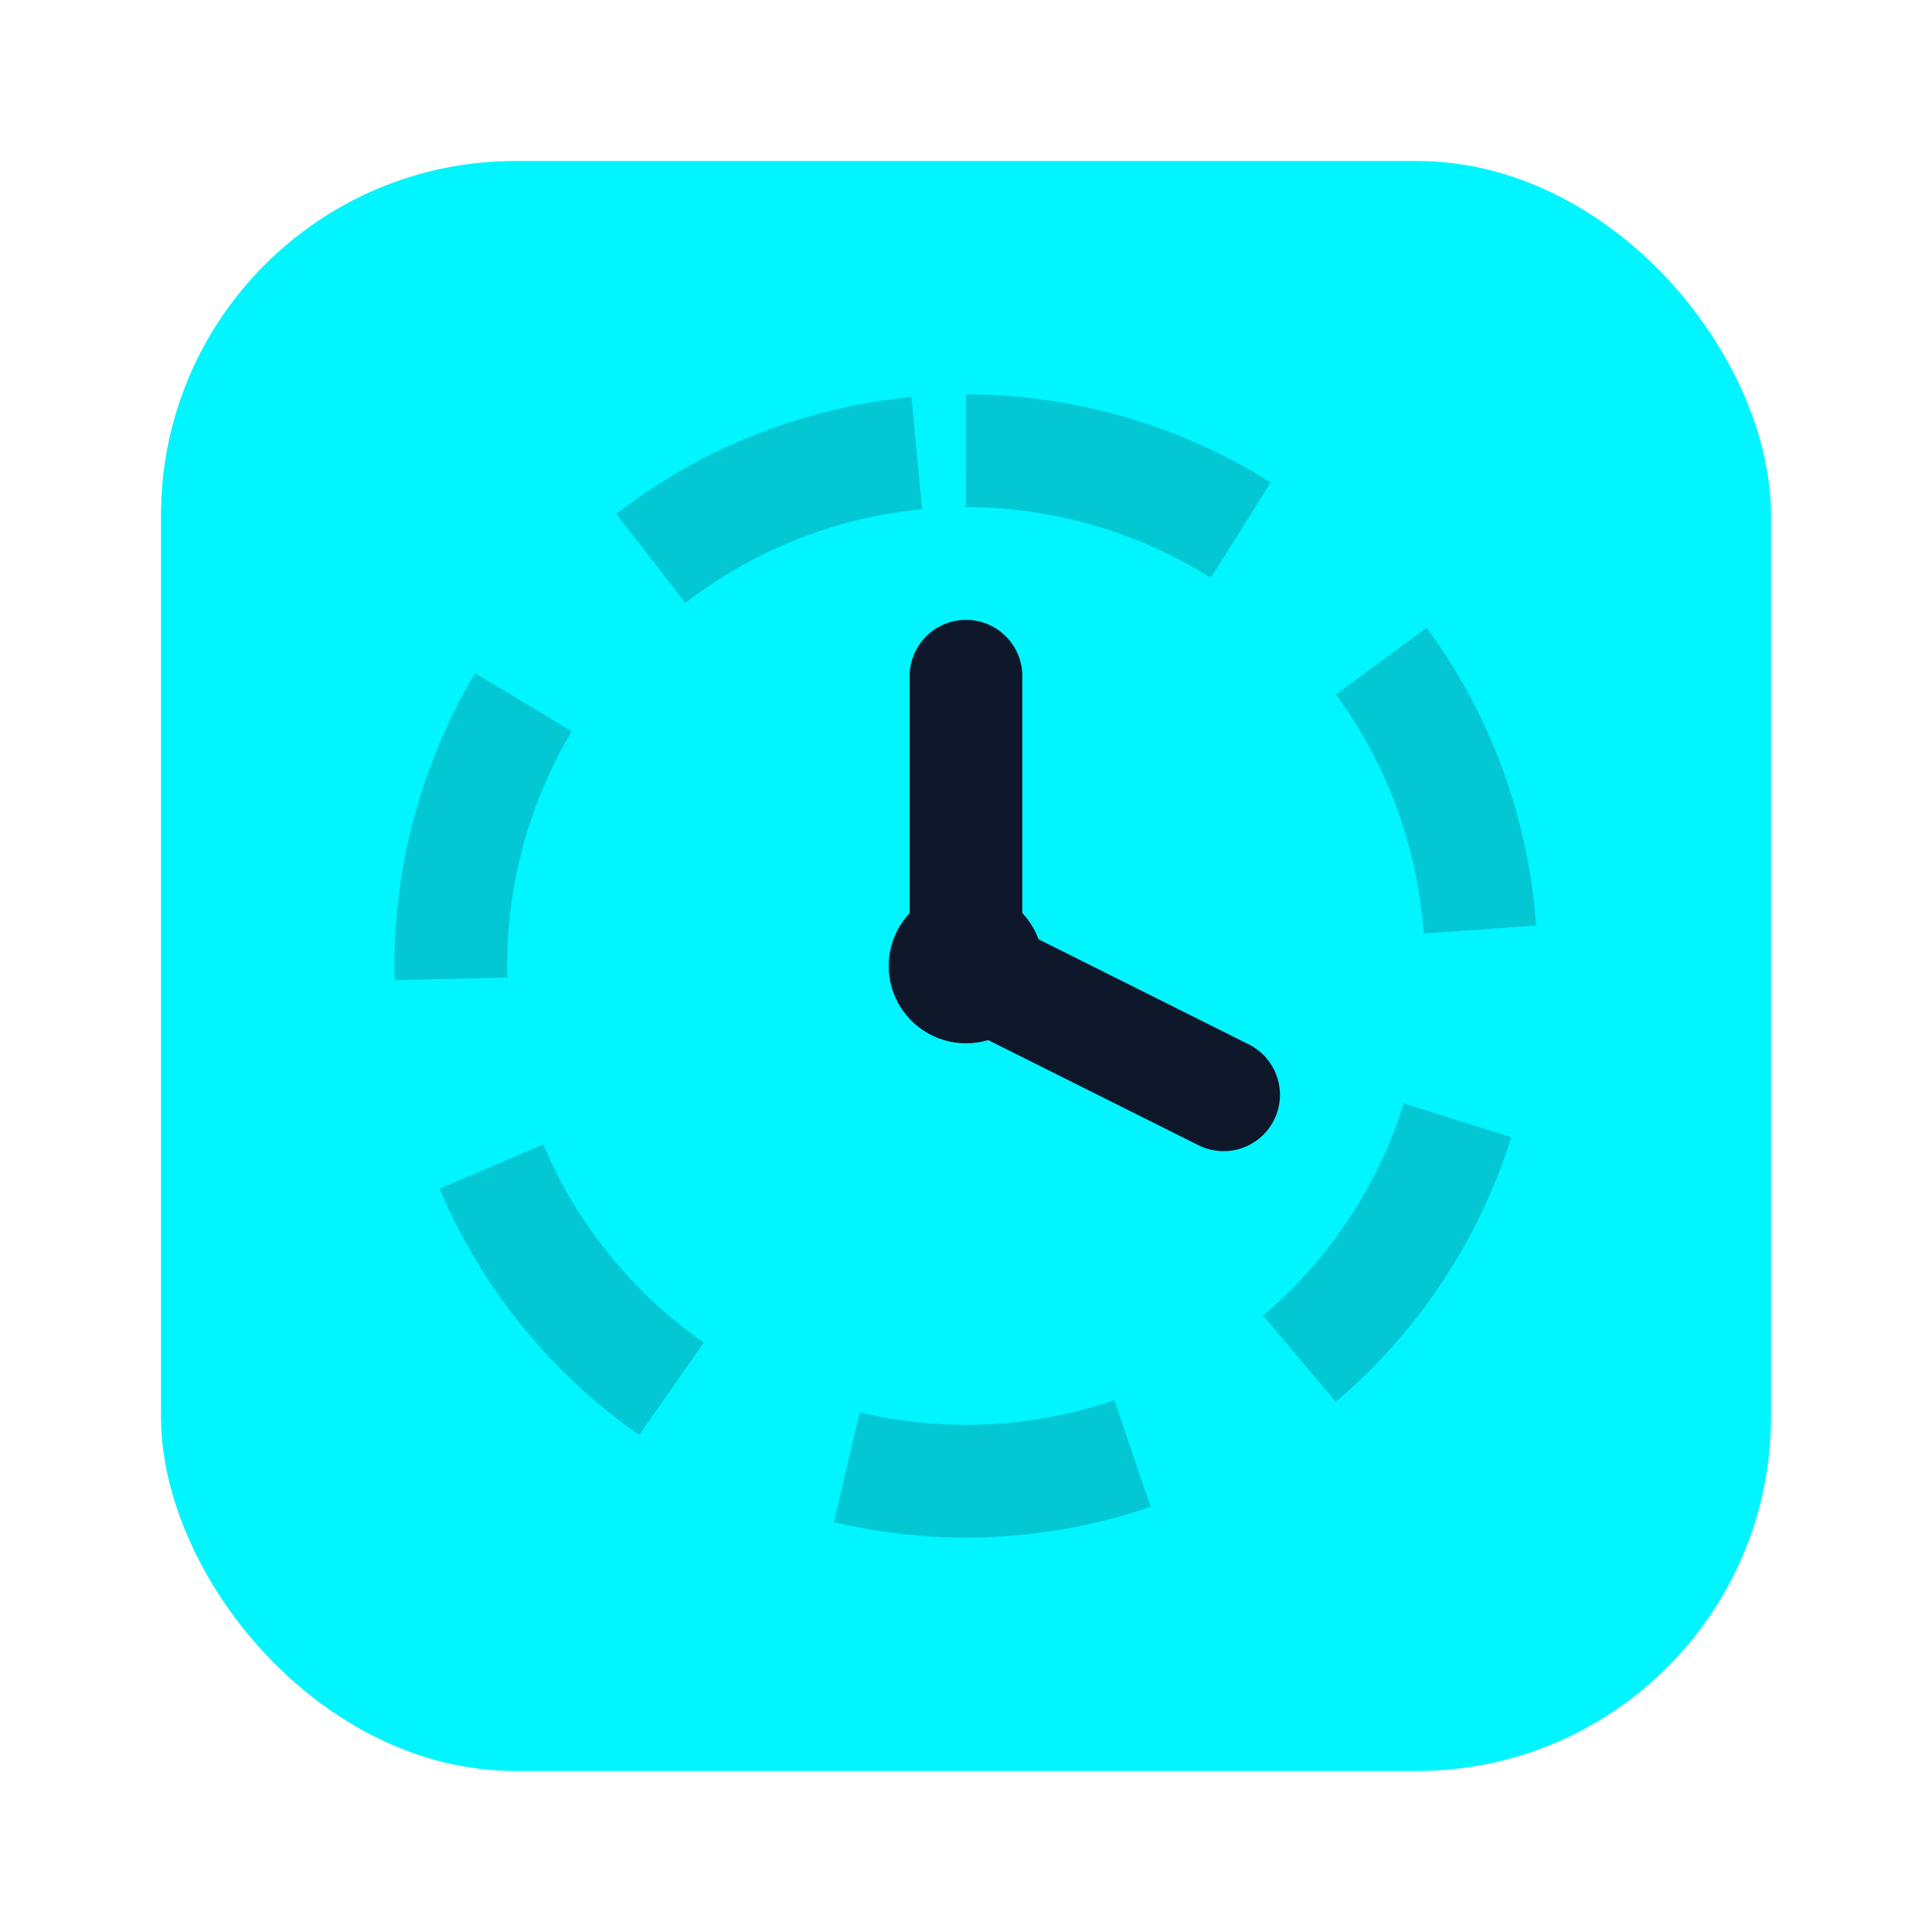
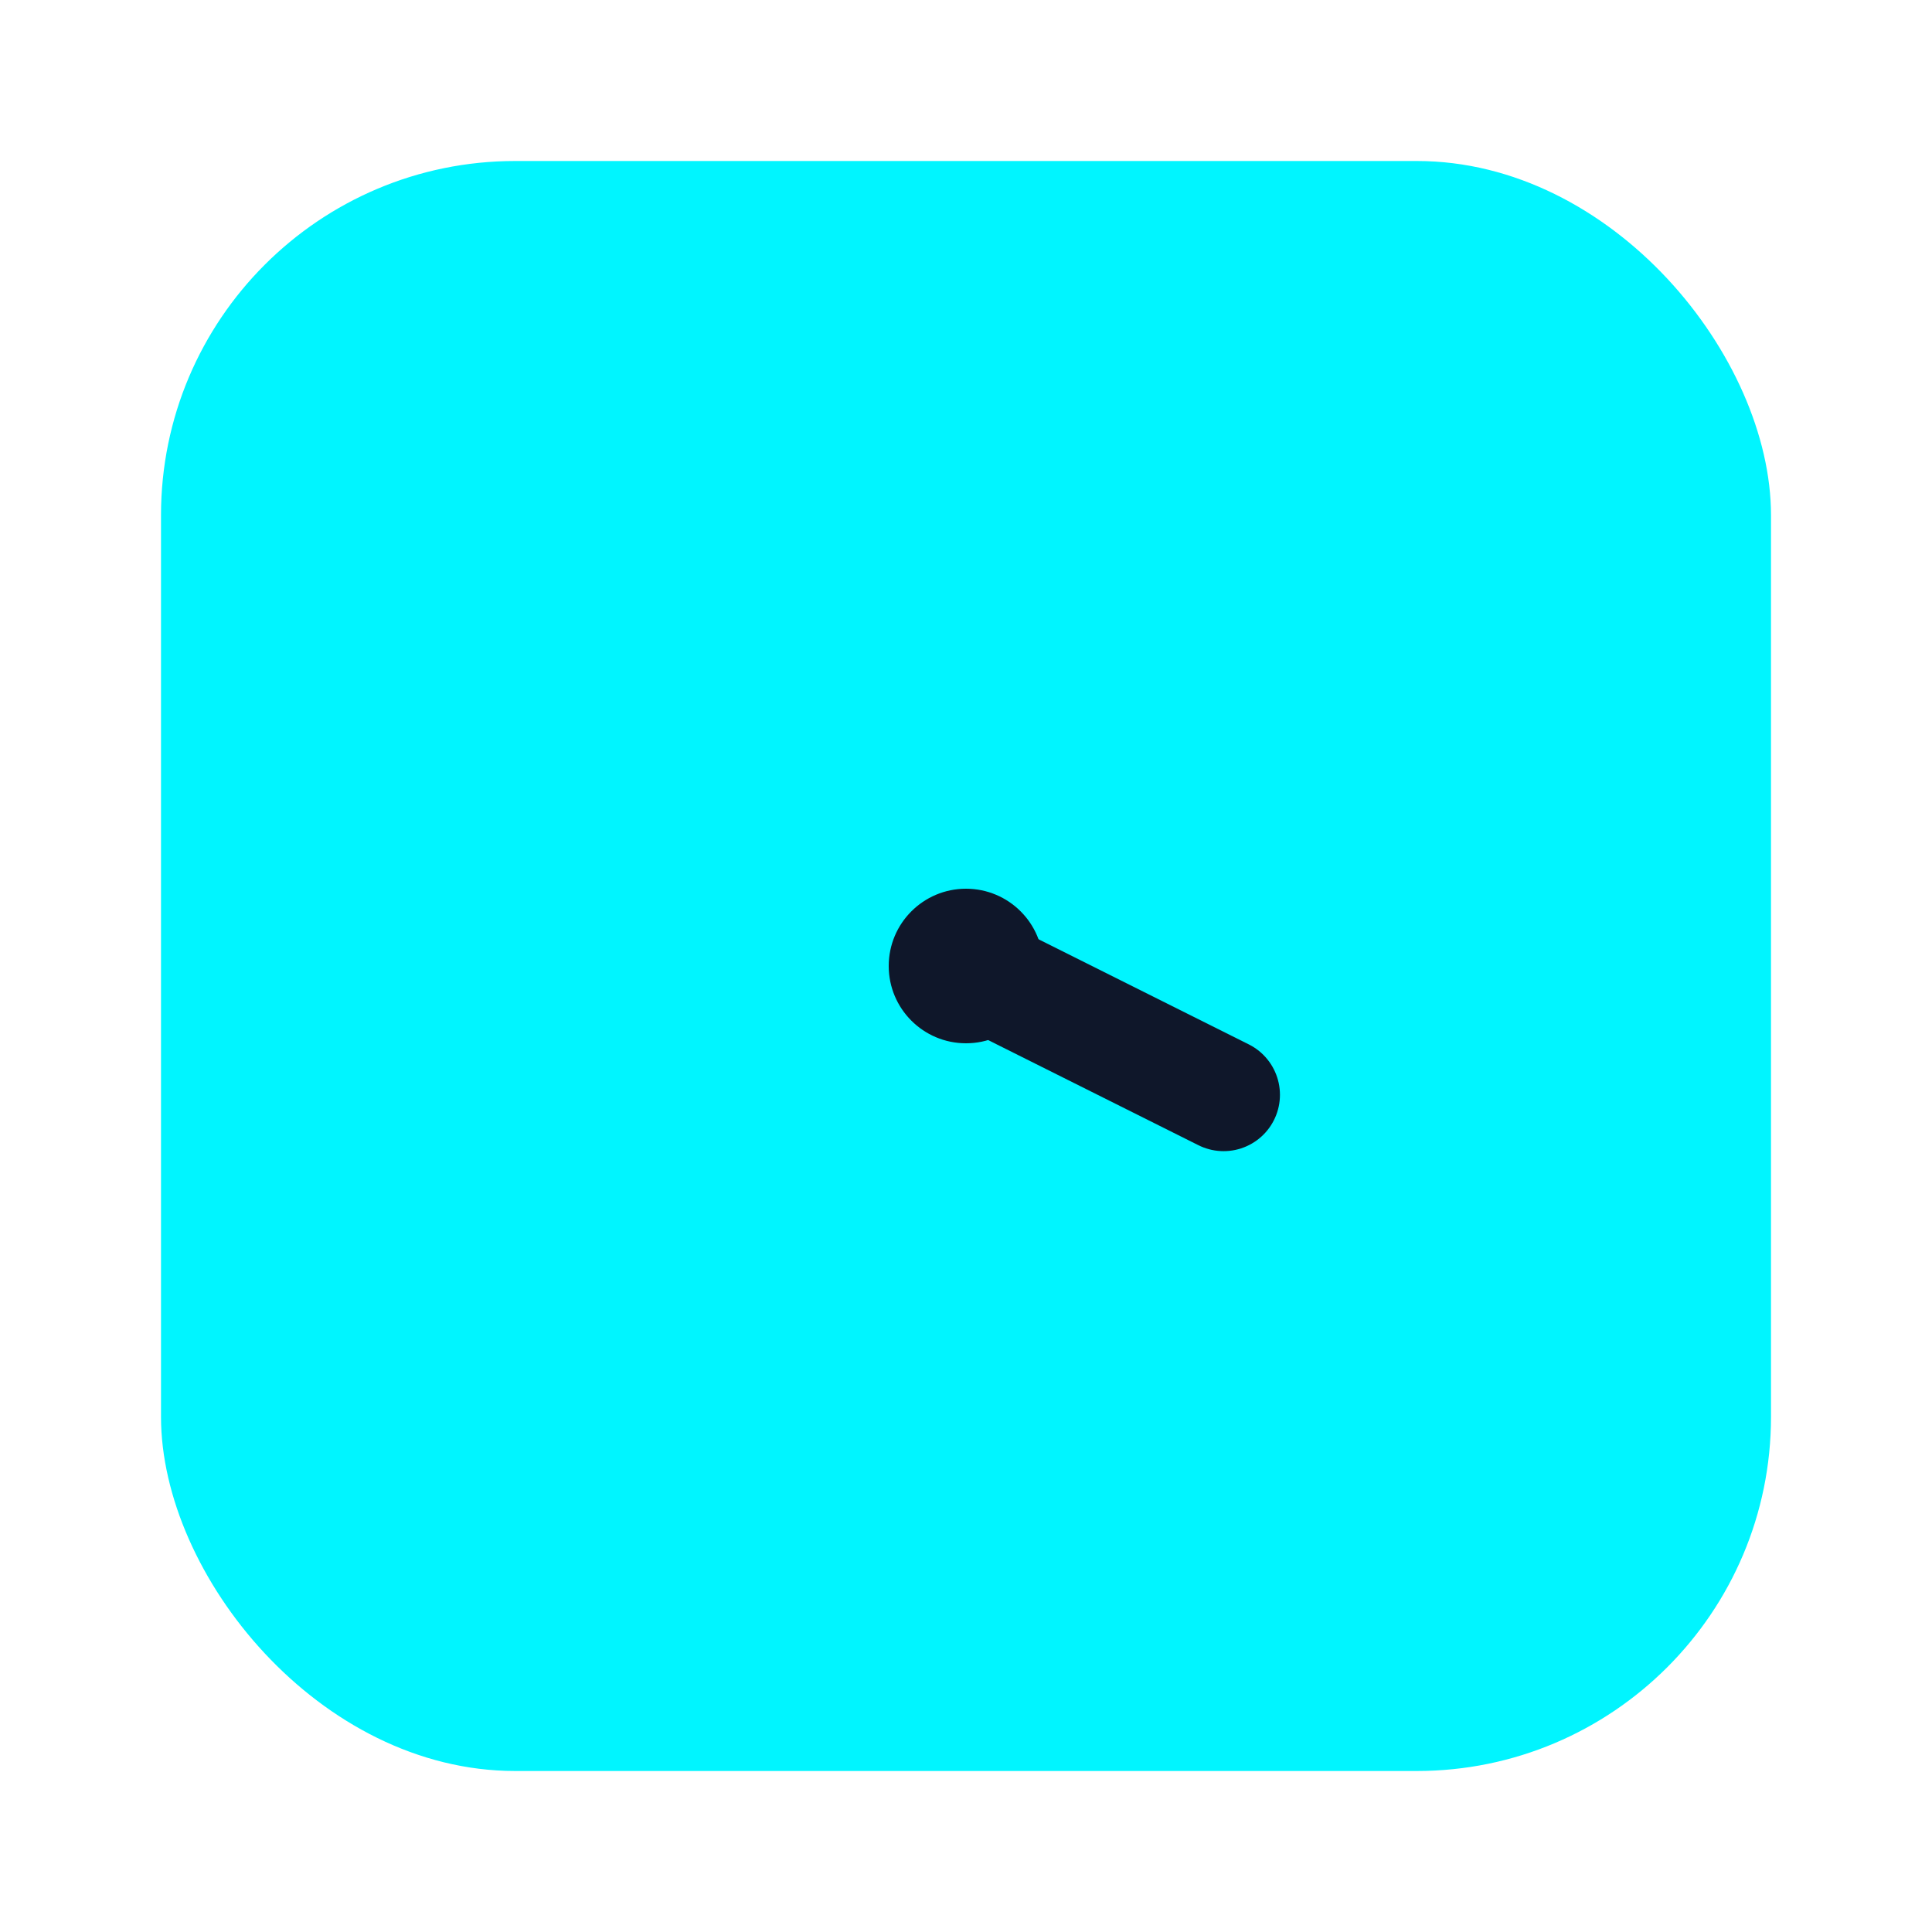
<svg xmlns="http://www.w3.org/2000/svg" width="120" height="120" viewBox="0 0 120 120" aria-label="EGS Time Tracker Favicon">
  <rect x="10" y="10" width="100" height="100" rx="22" fill="#00F5FF" />
-   <path d="M60 28 a32 32 0 1 1 0 64 a32 32 0 1 1 0 -64" fill="none" stroke="rgba(15,23,42,.2)" stroke-width="7" stroke-dasharray="18 12" />
-   <line x1="60" y1="60" x2="60" y2="42" stroke="#0F172A" stroke-width="7" stroke-linecap="round" />
  <line x1="60" y1="60" x2="76" y2="68" stroke="#0F172A" stroke-width="7" stroke-linecap="round" />
  <circle cx="60" cy="60" r="4.8" fill="#0F172A" />
</svg>